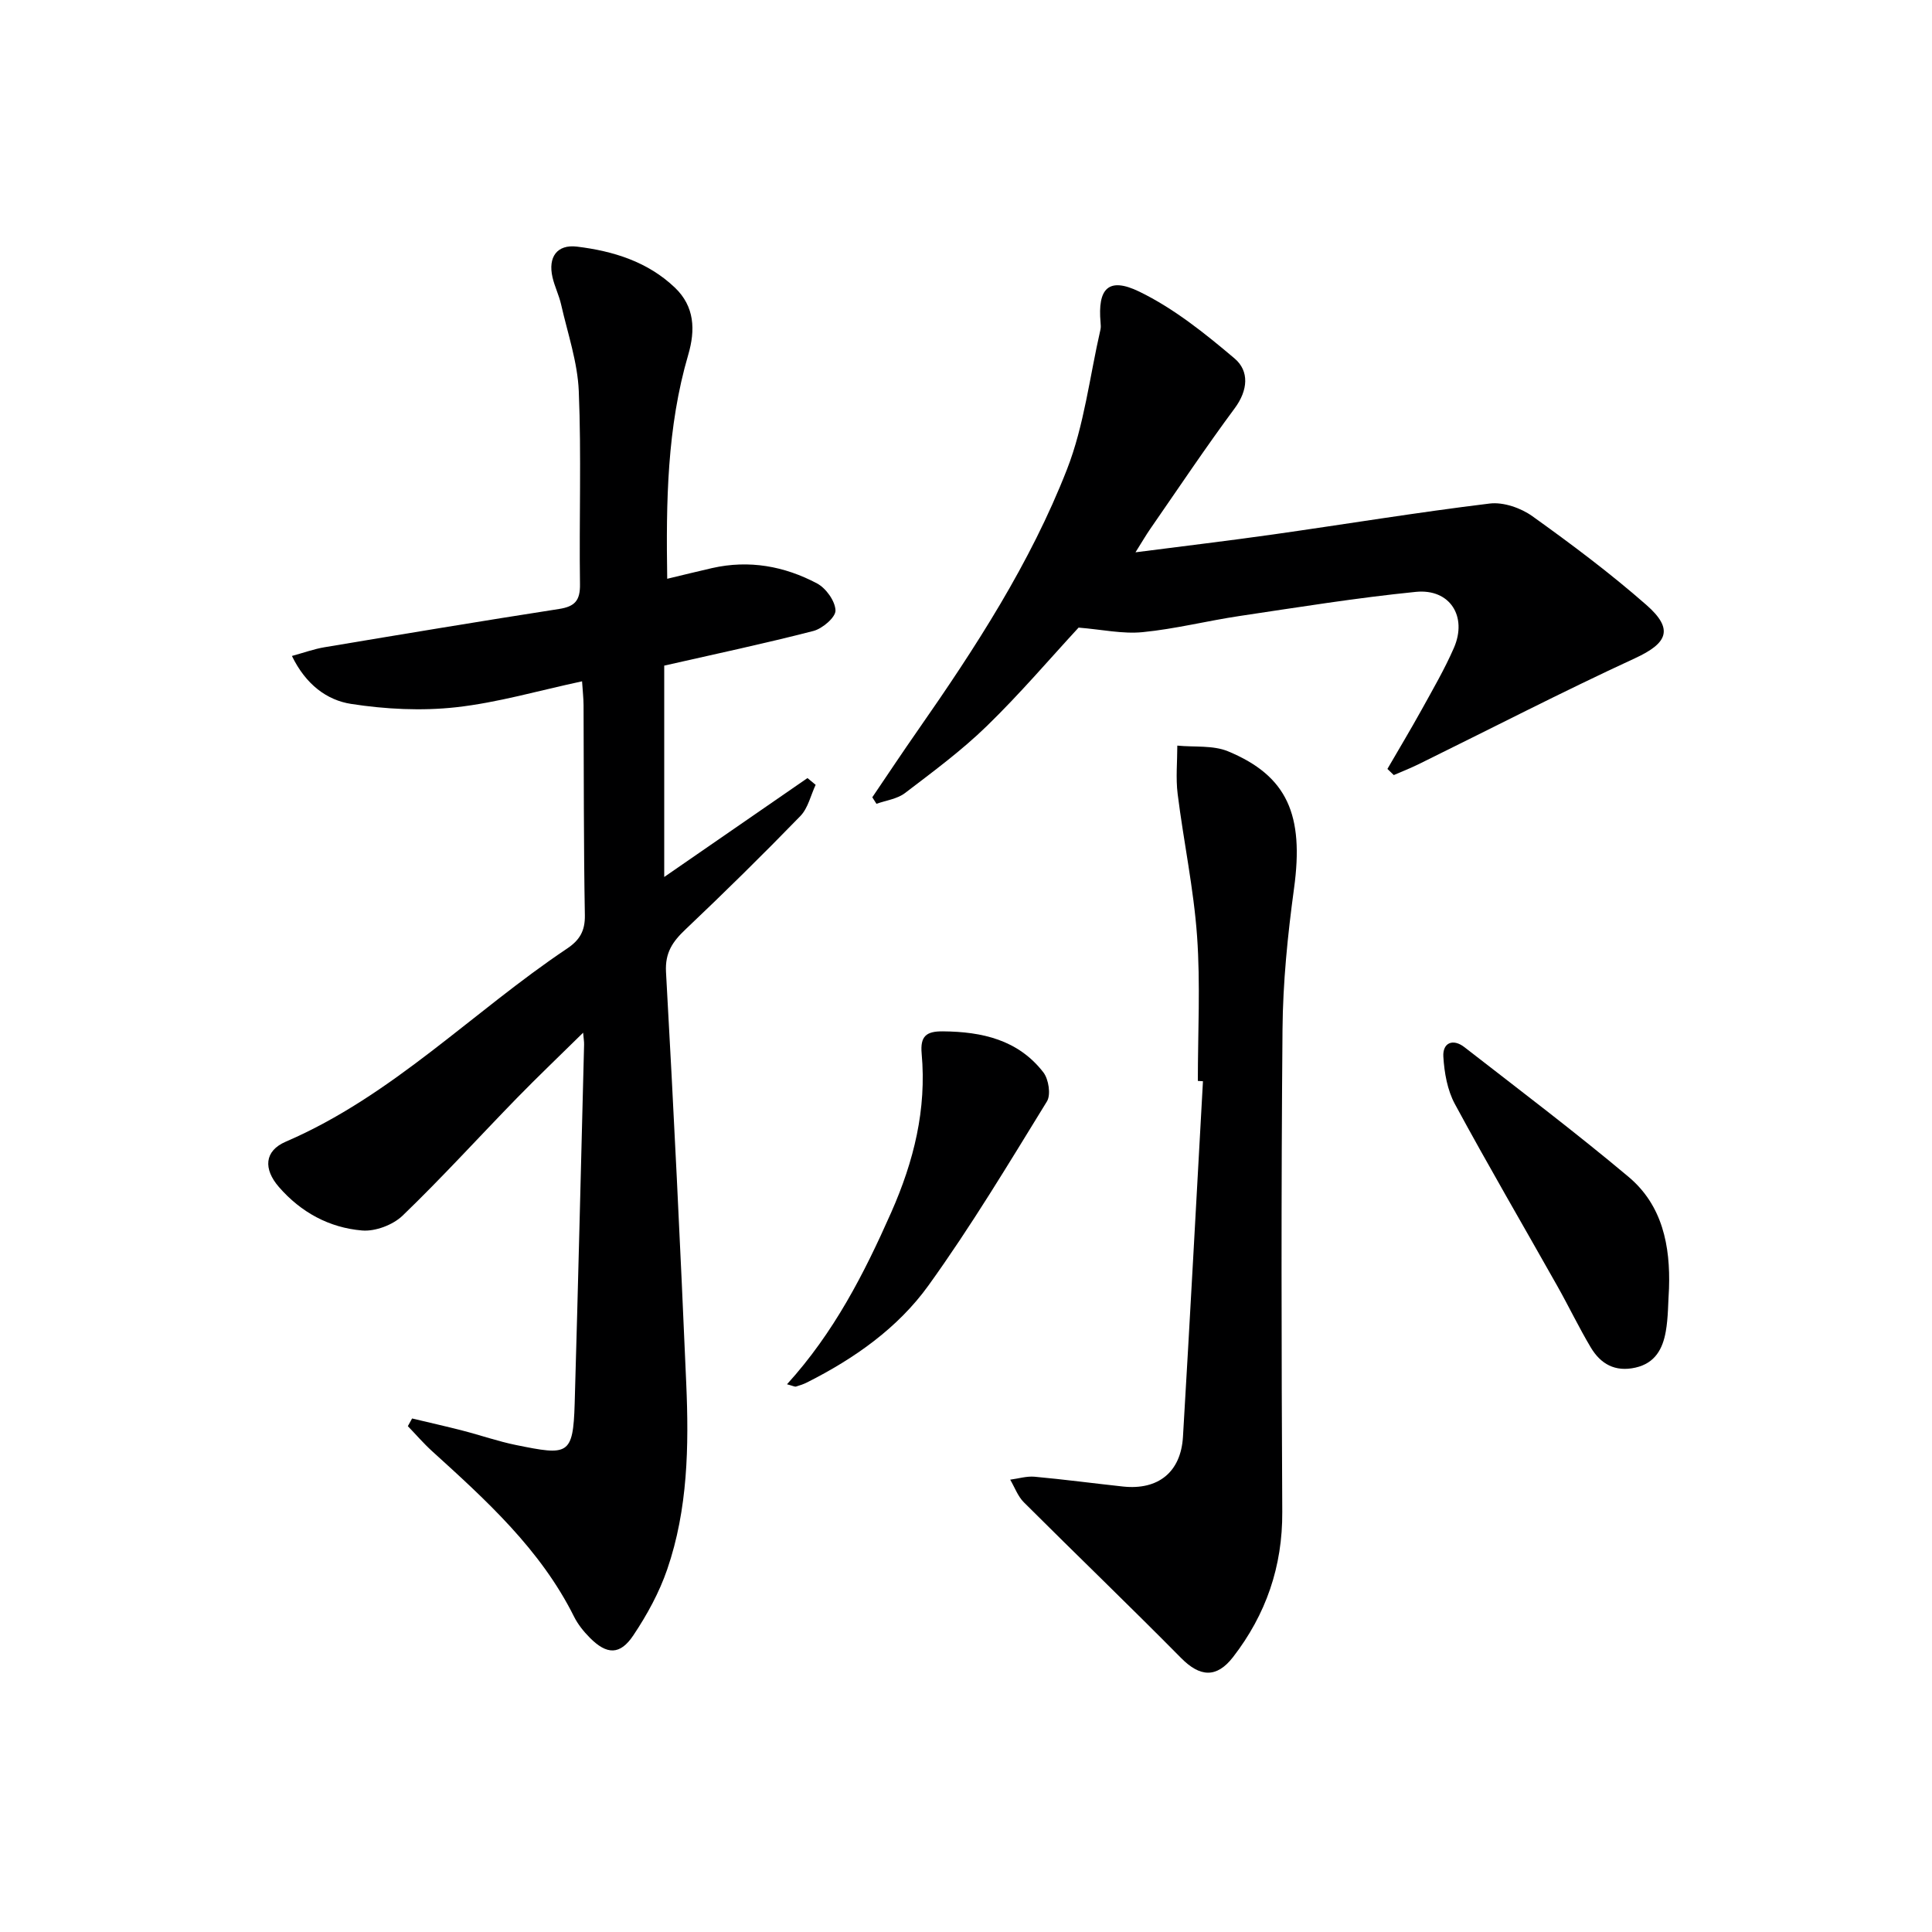
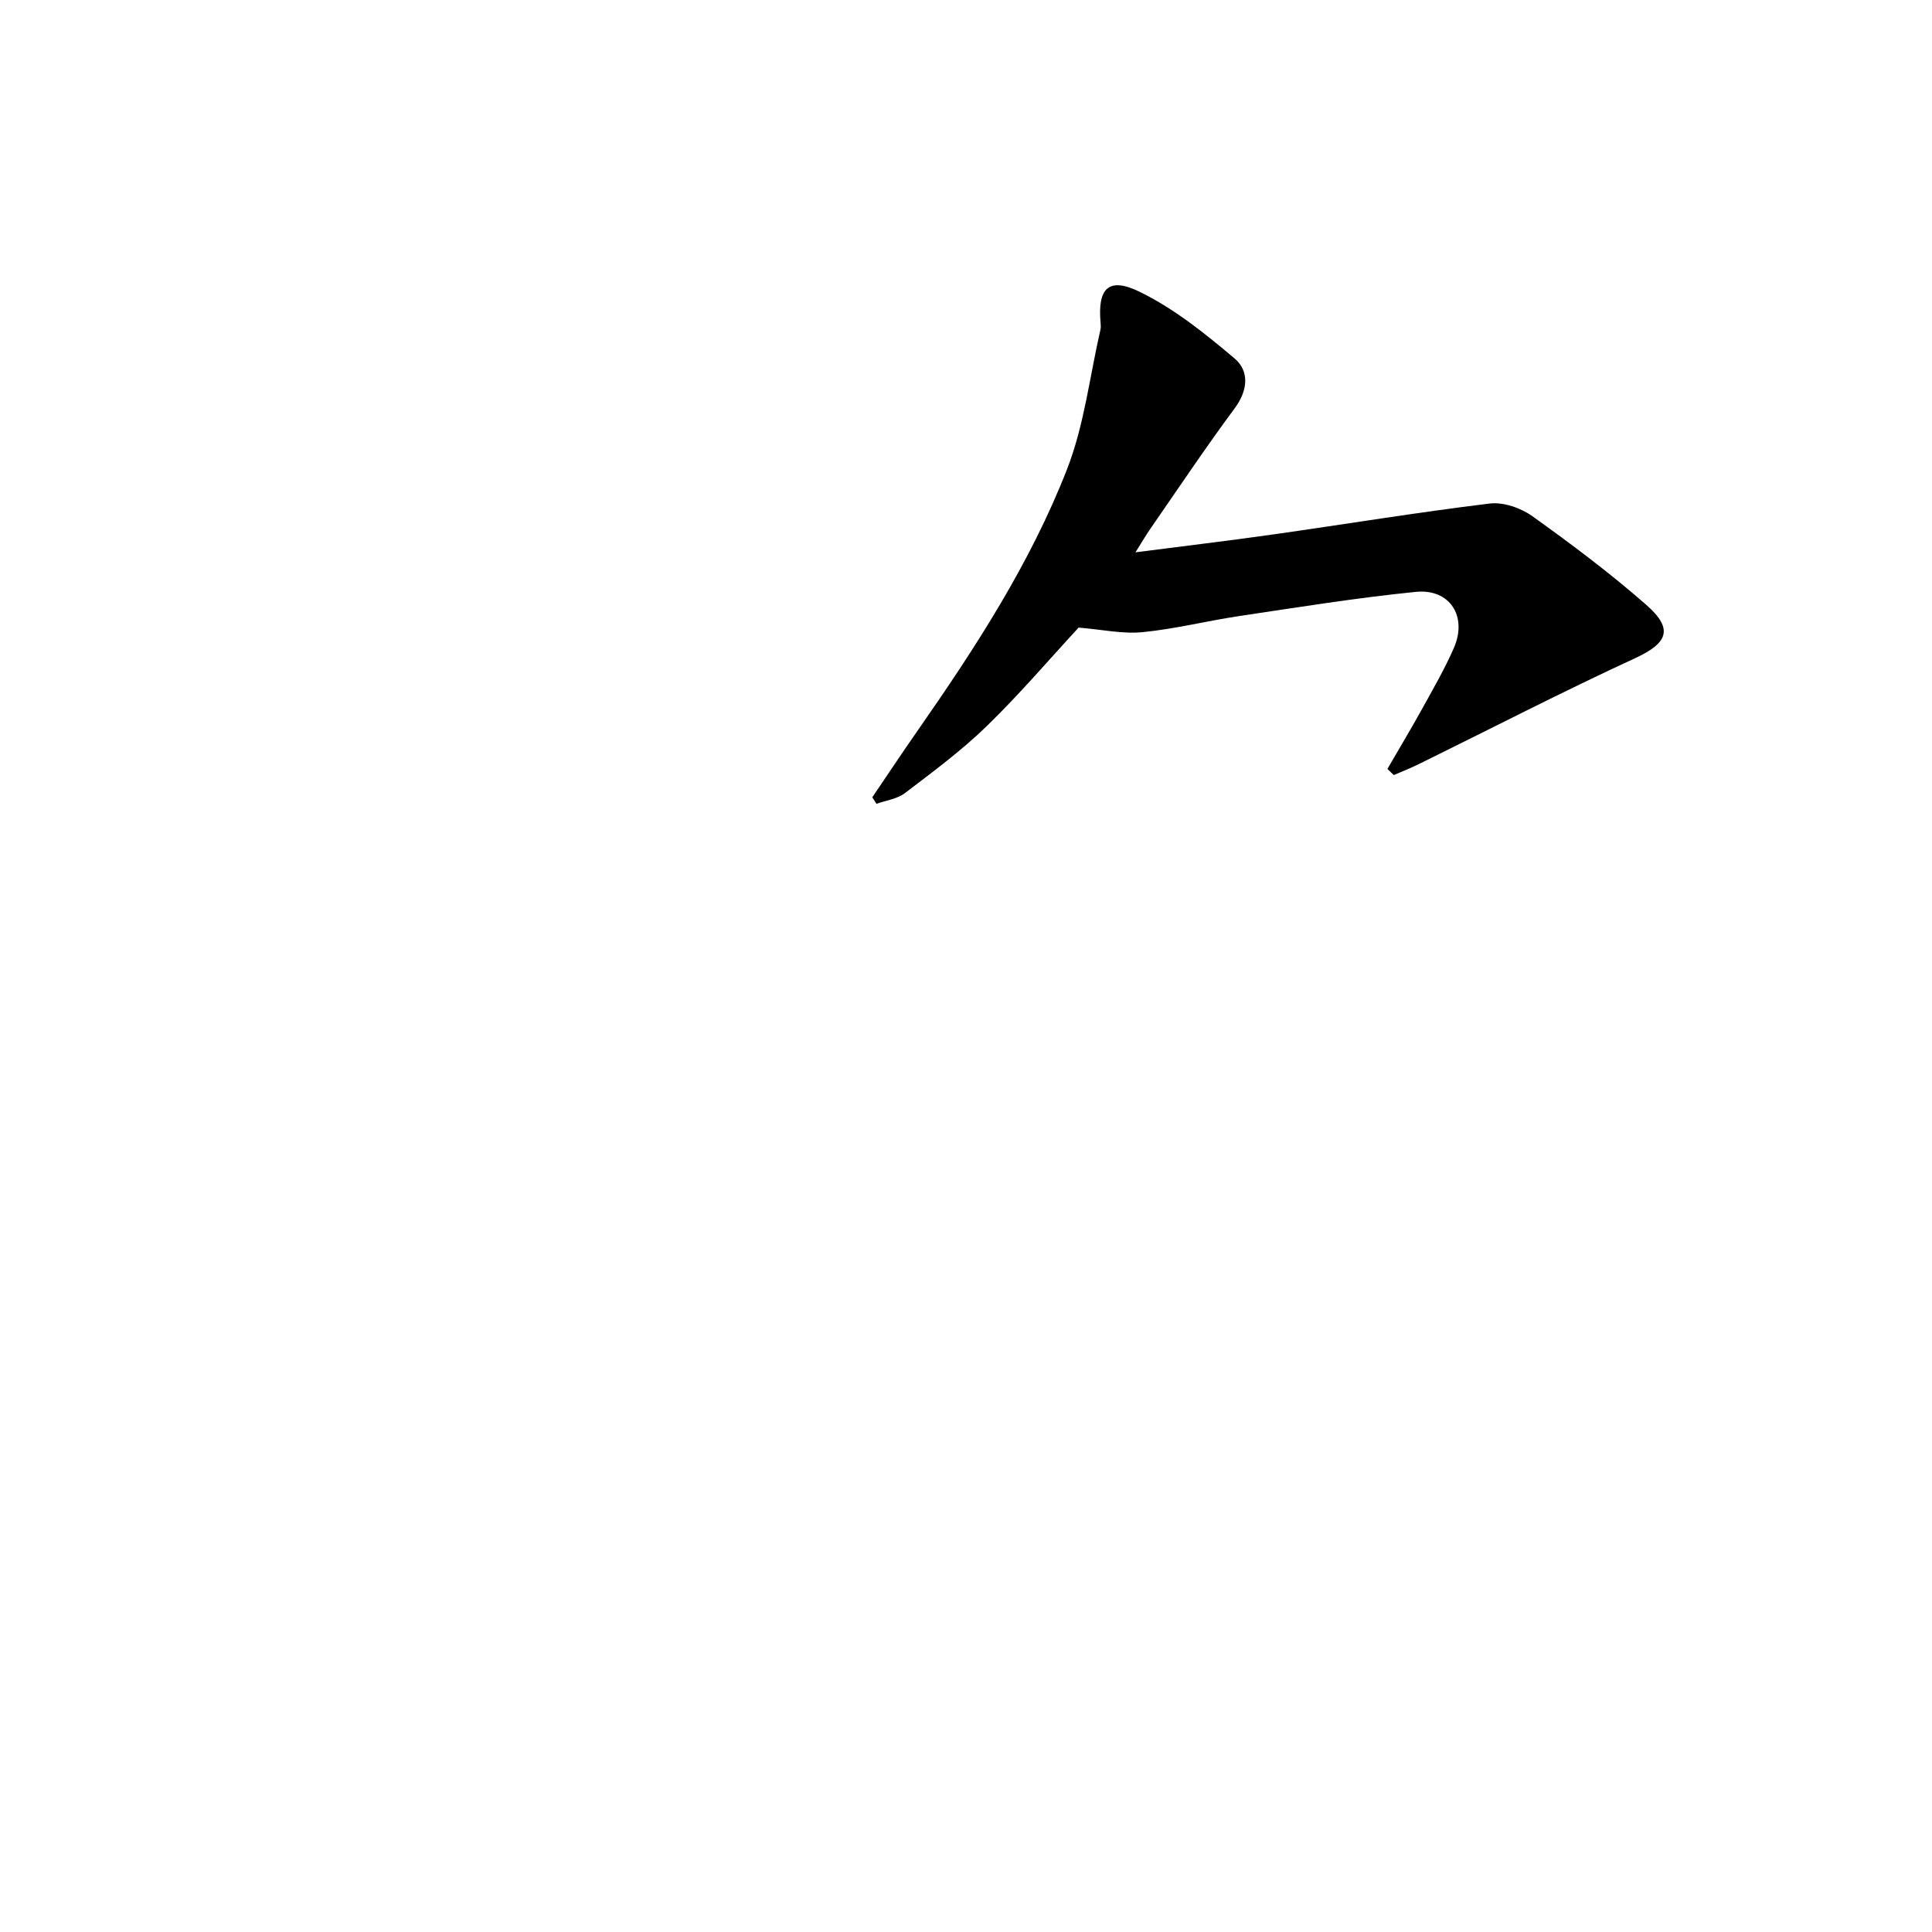
<svg xmlns="http://www.w3.org/2000/svg" enable-background="new 0 0 400 400" viewBox="0 0 400 400">
  <g fill="#000001">
-     <path d="m85.32 293.68c3.5.84 7.01 1.62 10.49 2.52 3.69.95 7.31 2.22 11.04 2.98 10.74 2.18 11.81 2.21 12.13-8.57.72-24.78 1.31-49.56 1.95-74.34.02-.61-.1-1.22-.2-2.46-4.88 4.81-9.38 9.09-13.71 13.53-7.9 8.11-15.52 16.5-23.67 24.35-2 1.92-5.65 3.3-8.38 3.07-6.79-.57-12.66-3.75-17.23-9.01-3.21-3.7-3.06-7.45 1.43-9.38 22.09-9.51 38.68-26.89 58.24-39.98 2.58-1.73 3.74-3.63 3.68-6.91-.26-14.49-.2-28.99-.27-43.48-.01-1.46-.18-2.91-.31-4.94-8.98 1.92-17.45 4.41-26.09 5.37-7.14.79-14.59.41-21.71-.69-5.02-.77-9.4-4.01-12.27-9.93 2.51-.69 4.58-1.44 6.71-1.8 16.19-2.71 32.39-5.41 48.61-7.93 3.28-.51 4.37-1.77 4.32-5.12-.19-13.33.3-26.67-.25-39.98-.25-6.01-2.3-11.95-3.65-17.9-.43-1.93-1.35-3.75-1.79-5.67-.96-4.17.92-6.85 5.06-6.35 7.49.91 14.65 3.11 20.29 8.5 4.08 3.9 4.25 8.75 2.76 13.86-4.41 15.04-4.61 30.45-4.36 46.41 3.32-.79 6.31-1.54 9.31-2.22 7.65-1.73 14.96-.4 21.72 3.19 1.84.98 3.75 3.64 3.81 5.59.04 1.41-2.69 3.75-4.56 4.24-10.11 2.61-20.33 4.78-30.9 7.18v43.76c10.08-6.96 19.87-13.72 29.66-20.48.56.47 1.13.93 1.69 1.4-1.02 2.17-1.57 4.81-3.15 6.45-7.76 7.99-15.7 15.81-23.78 23.47-2.66 2.52-4.27 4.79-4.05 8.85 1.59 28.39 2.97 56.79 4.19 85.19.56 12.98.34 26.01-3.94 38.47-1.65 4.8-4.17 9.41-7 13.64-2.76 4.15-5.51 4.06-9.03.51-1.27-1.28-2.47-2.77-3.27-4.38-6.93-13.89-18.16-24.06-29.39-34.25-1.77-1.61-3.34-3.44-5.01-5.17.29-.54.59-1.07.88-1.59z" />
    <path d="m287.25 159.2c2.37-4.09 4.8-8.14 7.09-12.27 2.32-4.21 4.75-8.38 6.67-12.78 2.85-6.53-.83-12.31-7.87-11.61-12.2 1.22-24.32 3.18-36.46 4.99-6.72 1-13.36 2.69-20.11 3.35-4.15.41-8.42-.55-13.26-.94-5.85 6.33-12.11 13.68-18.99 20.37-5.22 5.08-11.15 9.46-16.96 13.89-1.6 1.22-3.91 1.51-5.9 2.22-.29-.45-.58-.9-.86-1.35 3.14-4.63 6.23-9.29 9.43-13.87 11.92-17.09 23.29-34.59 30.88-54.03 3.57-9.14 4.7-19.24 6.92-28.9.11-.48.08-1 .03-1.49-.63-7.04 1.62-9.5 8-6.41 7.16 3.47 13.62 8.66 19.75 13.85 3.06 2.59 2.8 6.56.03 10.3-6.04 8.15-11.68 16.6-17.46 24.94-.92 1.32-1.72 2.72-3.09 4.89 10.14-1.31 19.34-2.4 28.51-3.7 14.95-2.12 29.86-4.58 44.84-6.4 2.83-.34 6.44.92 8.83 2.63 8.1 5.8 16.11 11.8 23.6 18.37 5.73 5.03 4.37 7.93-2.38 11.04-15.06 6.95-29.81 14.57-44.7 21.89-1.7.84-3.48 1.53-5.22 2.29-.44-.41-.88-.84-1.32-1.27z" />
-     <path d="m248 223.79c0-9.99.55-20.02-.16-29.96-.7-9.86-2.79-19.61-4.02-29.45-.41-3.29-.07-6.67-.07-10.01 3.52.35 7.37-.11 10.5 1.18 12.32 5.11 15.74 13.22 13.67 28.35-1.32 9.68-2.31 19.48-2.39 29.24-.29 33.3-.22 66.6-.05 99.9.06 11.3-3.37 21.22-10.19 30.04-3.44 4.44-6.89 4.11-10.76.19-10.73-10.86-21.74-21.44-32.54-32.22-1.26-1.25-1.91-3.12-2.84-4.7 1.69-.22 3.4-.76 5.06-.61 6.11.56 12.19 1.37 18.29 2.03 7.28.78 11.98-2.97 12.42-10.28 1.46-24.54 2.77-49.09 4.14-73.63-.36-.03-.71-.05-1.06-.07z" />
-     <path d="m345.55 266.75c-.2 2.98-.15 6.01-.67 8.93-.63 3.56-2.19 6.55-6.28 7.47-4.23.95-7.21-.76-9.25-4.18-2.46-4.13-4.54-8.48-6.9-12.67-7.08-12.57-14.37-25.03-21.23-37.72-1.56-2.88-2.19-6.48-2.39-9.8-.18-2.92 2.01-3.81 4.37-1.97 11.4 8.86 22.92 17.57 33.97 26.84 7.01 5.88 8.68 14.25 8.38 23.1z" />
-     <path d="m162.94 286.6c9.75-10.74 15.96-22.9 21.58-35.59 4.7-10.64 7.34-21.34 6.3-32.86-.33-3.63.95-4.65 4.4-4.62 8.12.07 15.58 1.75 20.79 8.48 1.1 1.42 1.6 4.63.75 6.02-7.92 12.87-15.71 25.86-24.53 38.11-6.35 8.82-15.33 15.13-25.11 20.06-.73.37-1.52.64-2.31.87-.26.08-.61-.14-1.87-.47z" />
  </g>
</svg>